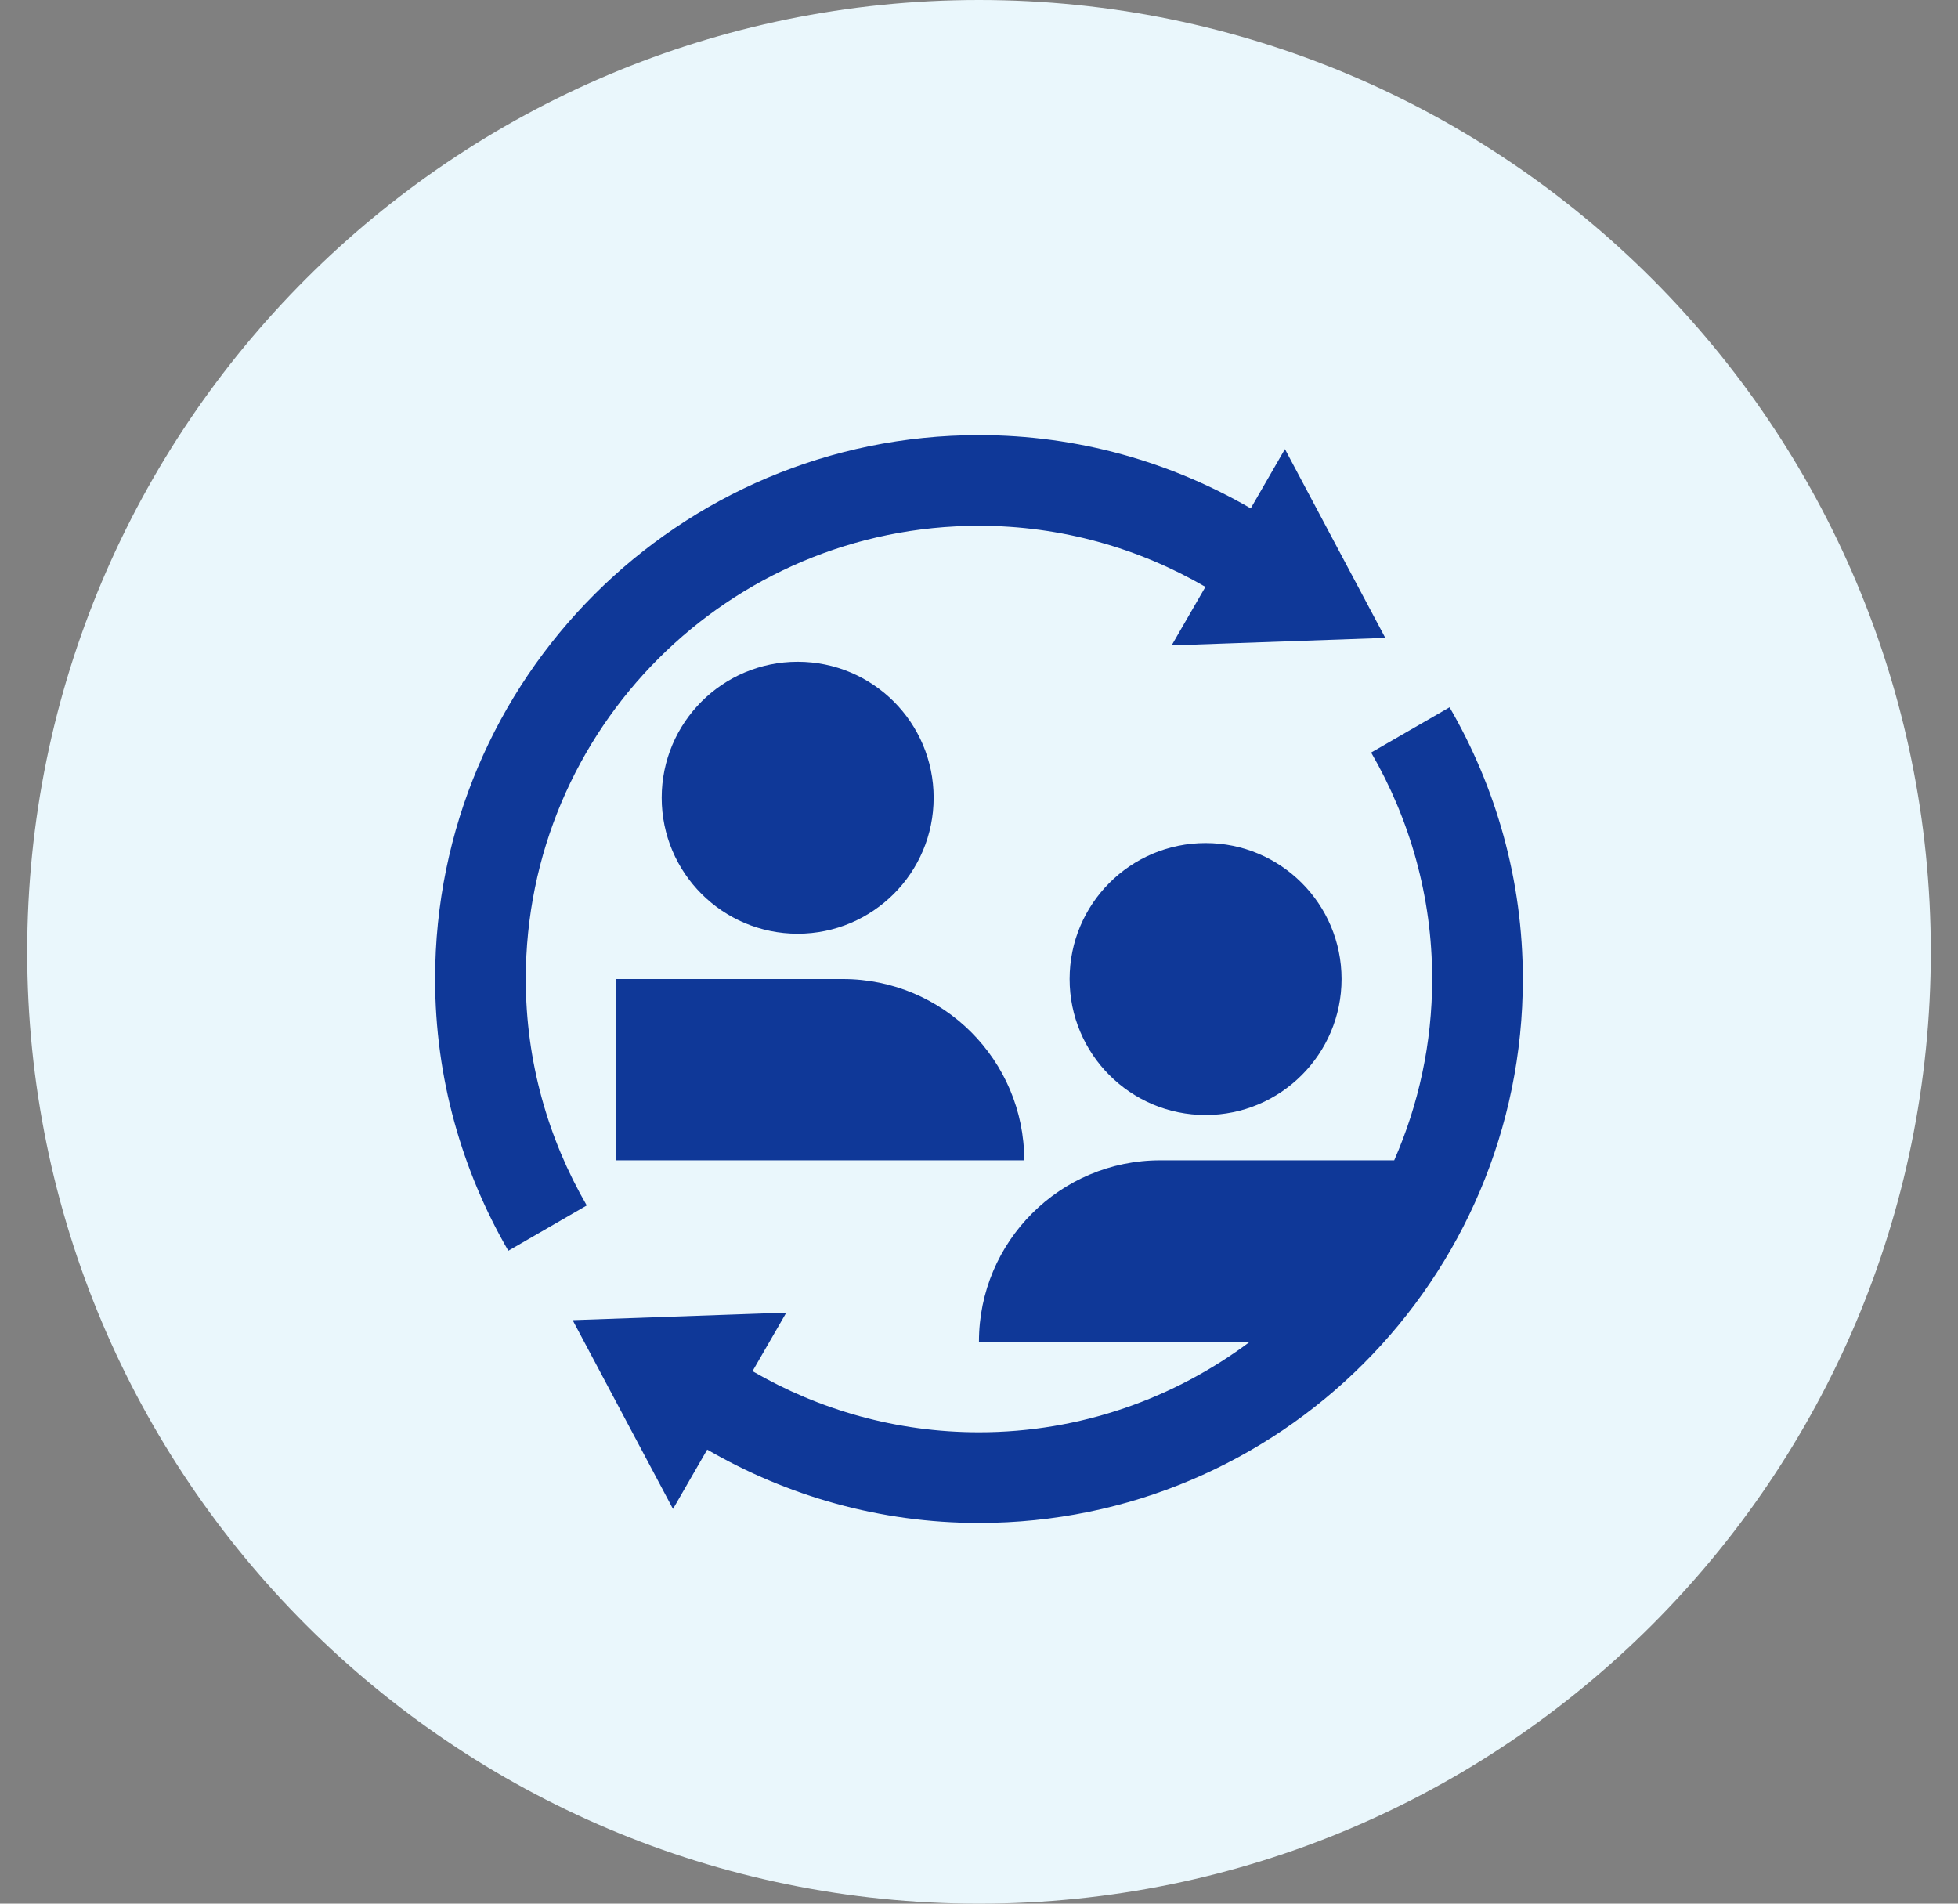
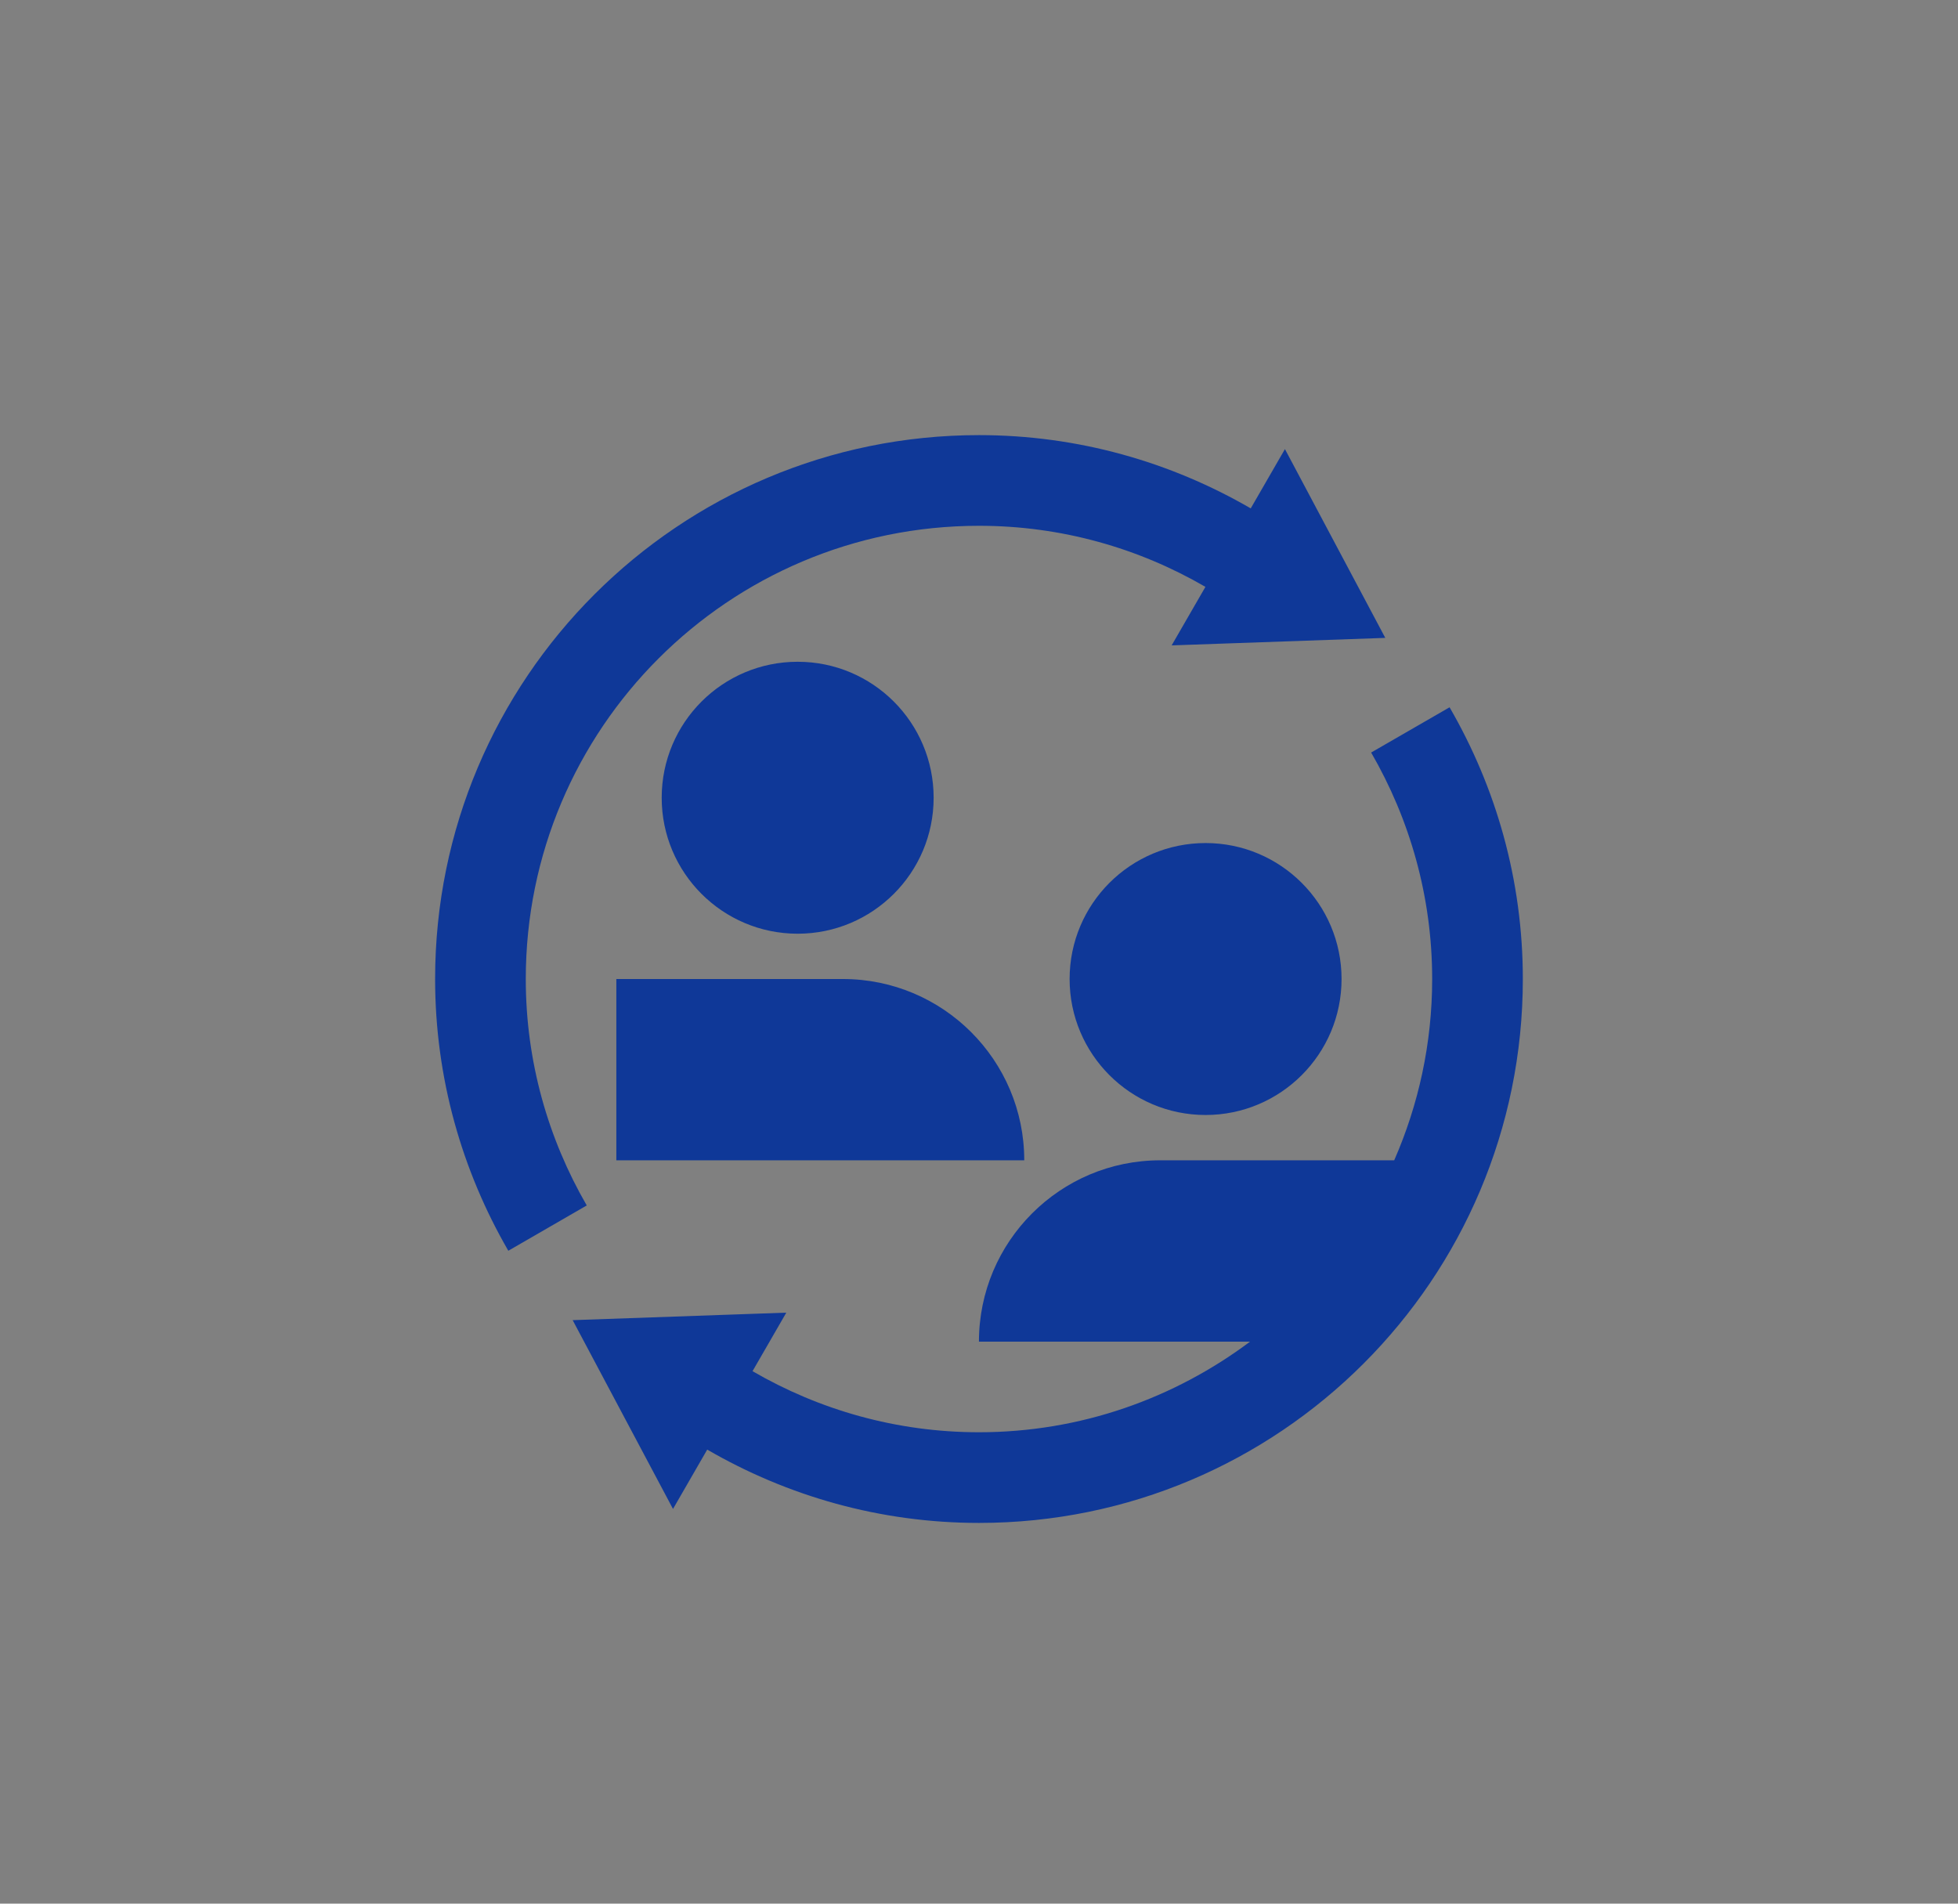
<svg xmlns="http://www.w3.org/2000/svg" width="36" height="35" viewBox="0 0 36 35" fill="none">
  <rect x="0" y="0" width="36" height="35" fill="#808080" stroke="none" />
-   <path d="M0.5 17.5C0.5 7.835 8.335 0 18 0C27.665 0 35.5 7.835 35.5 17.5C35.5 27.165 27.665 35 18 35C8.335 35 0.5 27.165 0.5 17.5Z" fill="#EAF7FC" />
  <path fill-rule="evenodd" clip-rule="evenodd" d="M9.346 22.996L10.788 22.163C10.079 20.937 9.667 19.518 9.667 18C9.667 13.397 13.397 9.667 18.001 9.667C19.519 9.667 20.939 10.079 22.163 10.79L21.542 11.866L25.47 11.728L23.625 8.257L22.996 9.347C21.526 8.495 19.823 8 18.001 8C12.477 8 8 12.477 8 18C8 19.822 8.495 21.525 9.346 22.996ZM22.166 15.5C20.785 15.5 19.666 16.619 19.666 18C19.666 19.38 20.785 20.5 22.166 20.5C23.546 20.5 24.666 19.38 24.666 18C24.666 16.619 23.546 15.5 22.166 15.5ZM12.166 14.667C12.166 13.286 13.285 12.167 14.666 12.167C16.047 12.167 17.166 13.286 17.166 14.667C17.166 16.047 16.047 17.167 14.666 17.167C13.285 17.167 12.166 16.047 12.166 14.667ZM26.652 13.004L25.21 13.836C25.92 15.062 26.332 16.482 26.332 18C26.332 19.186 26.081 20.312 25.634 21.333H21.333C19.492 21.333 17.999 22.826 17.999 24.667H22.984C21.593 25.708 19.871 26.333 18 26.333C16.481 26.333 15.061 25.921 13.836 25.21L14.457 24.134L10.529 24.272L12.374 27.743L13.003 26.652C14.474 27.505 16.178 28 18 28C23.521 28 27.999 23.523 27.999 18C27.999 16.178 27.505 14.476 26.652 13.004ZM11.332 18H15.498C17.339 18 18.832 19.492 18.832 21.333H11.332V18Z" fill="#0F3898" />
</svg>